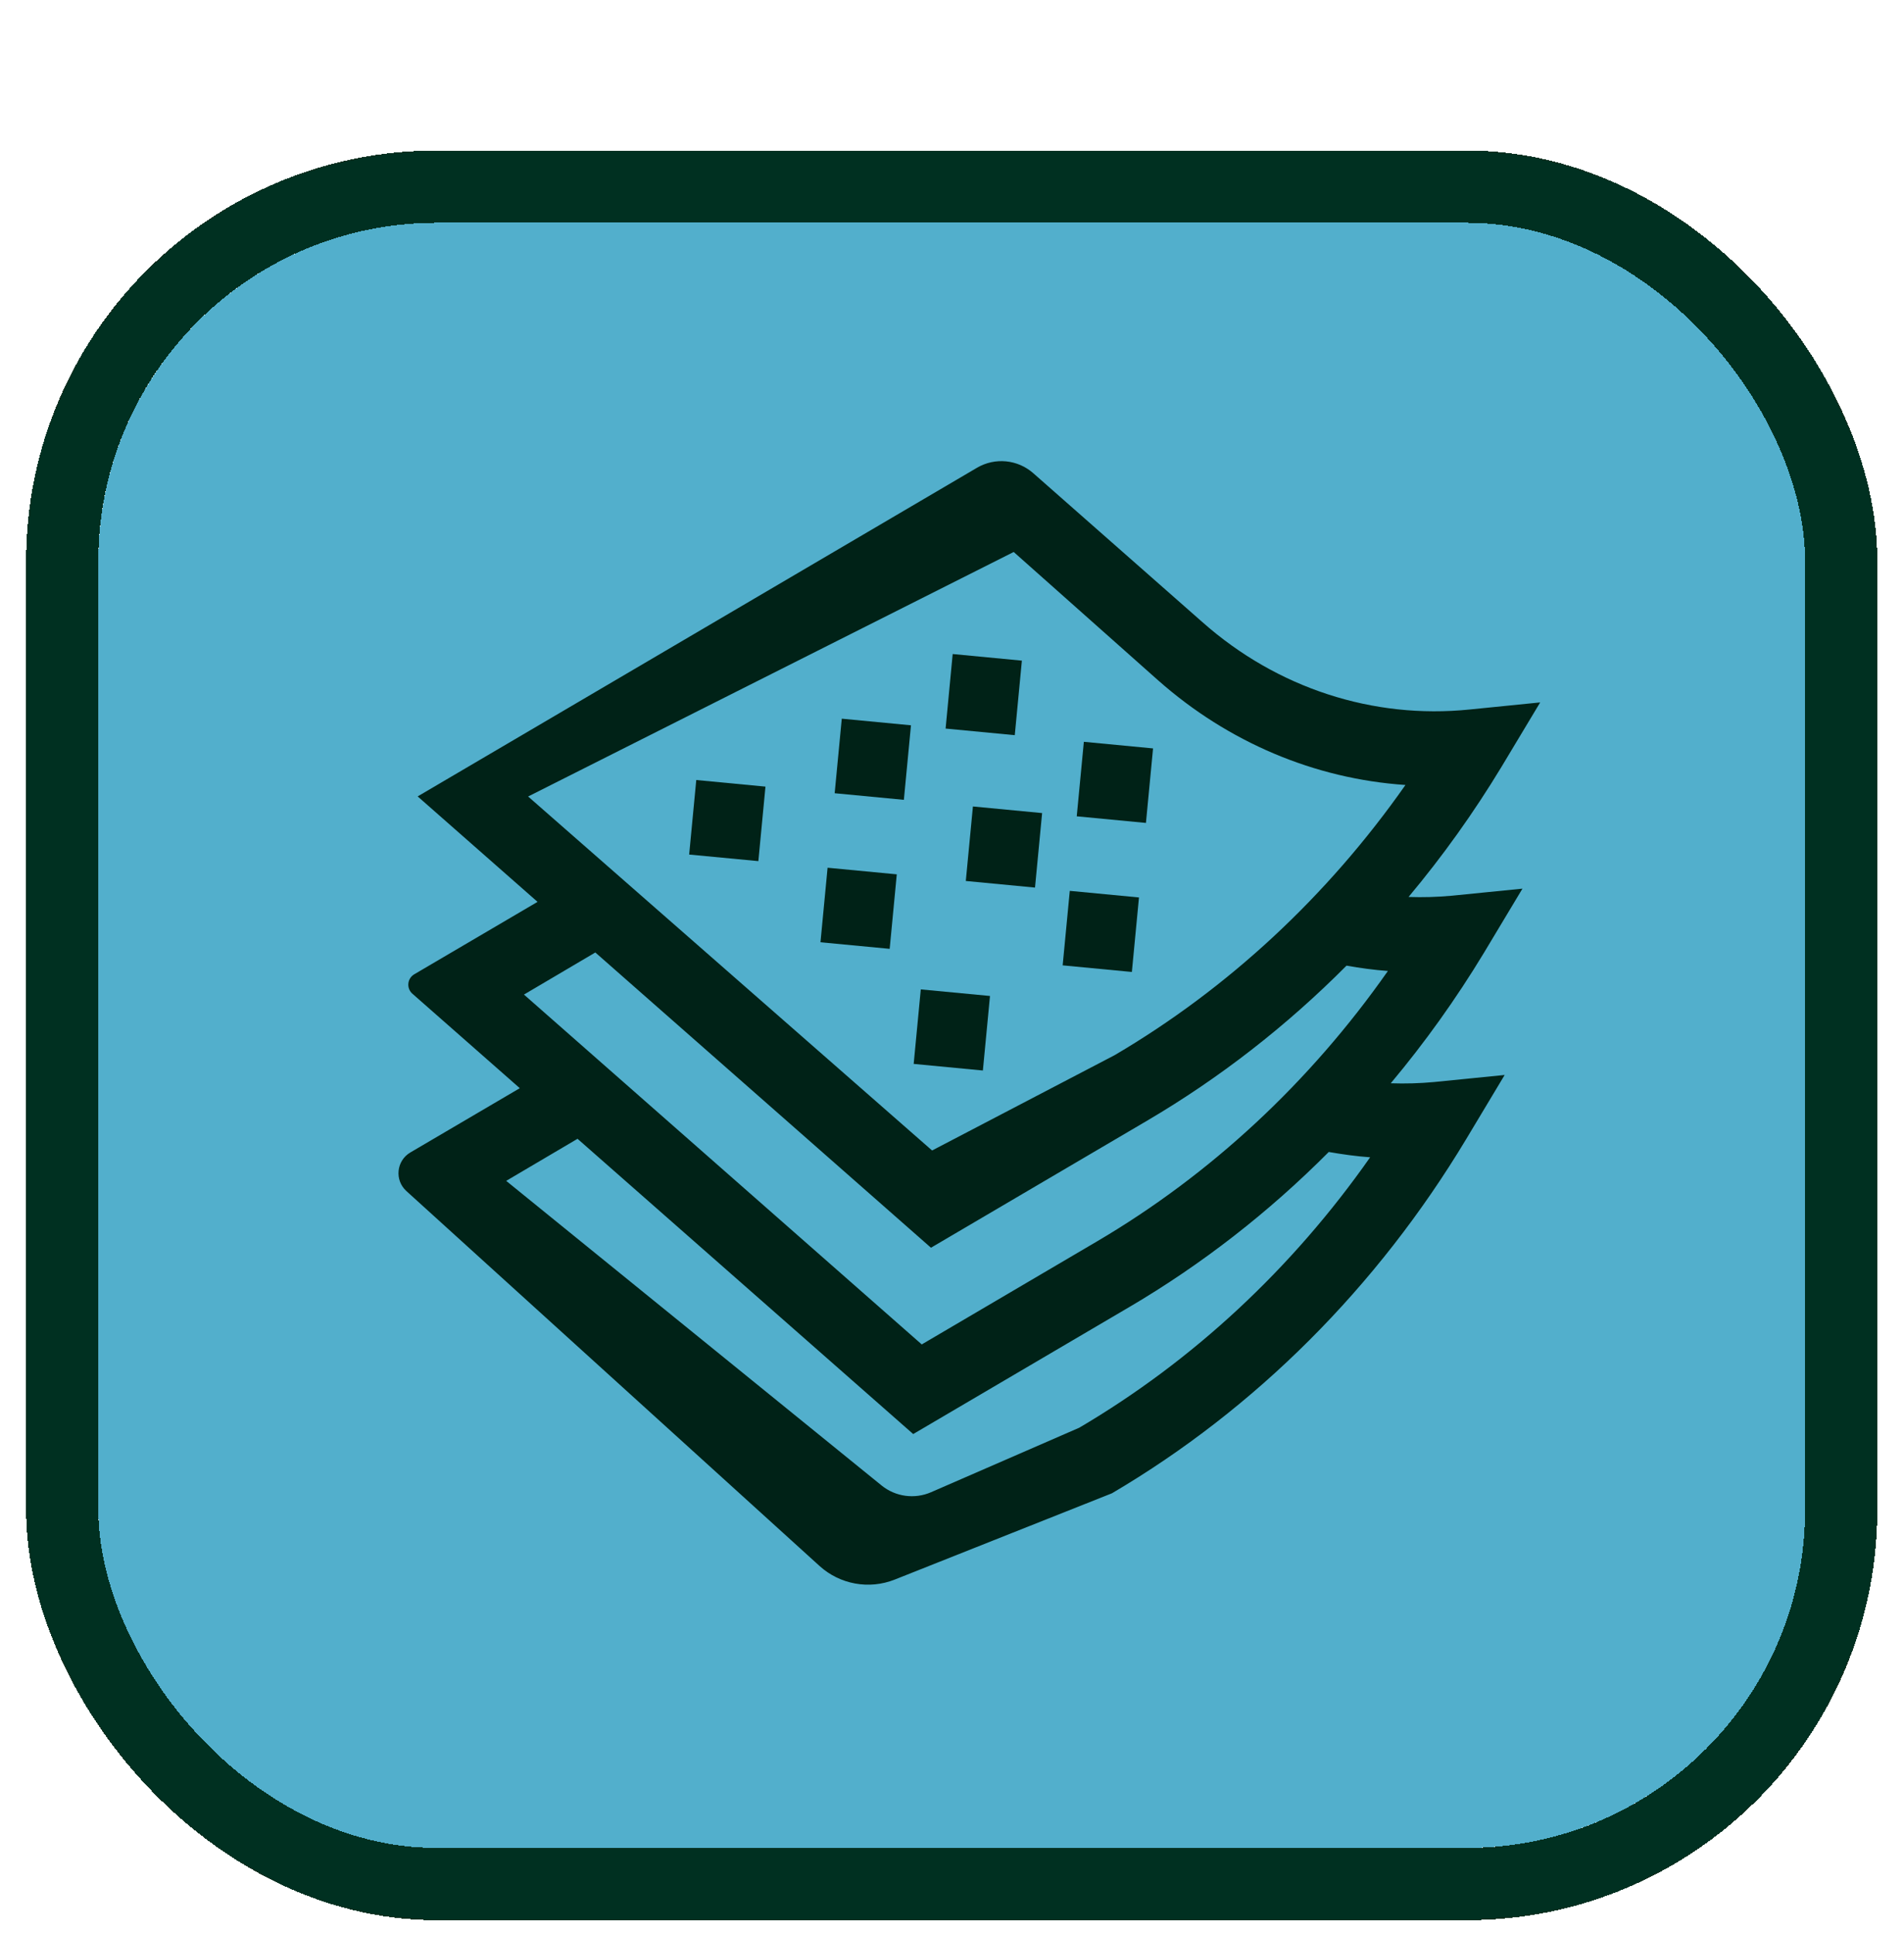
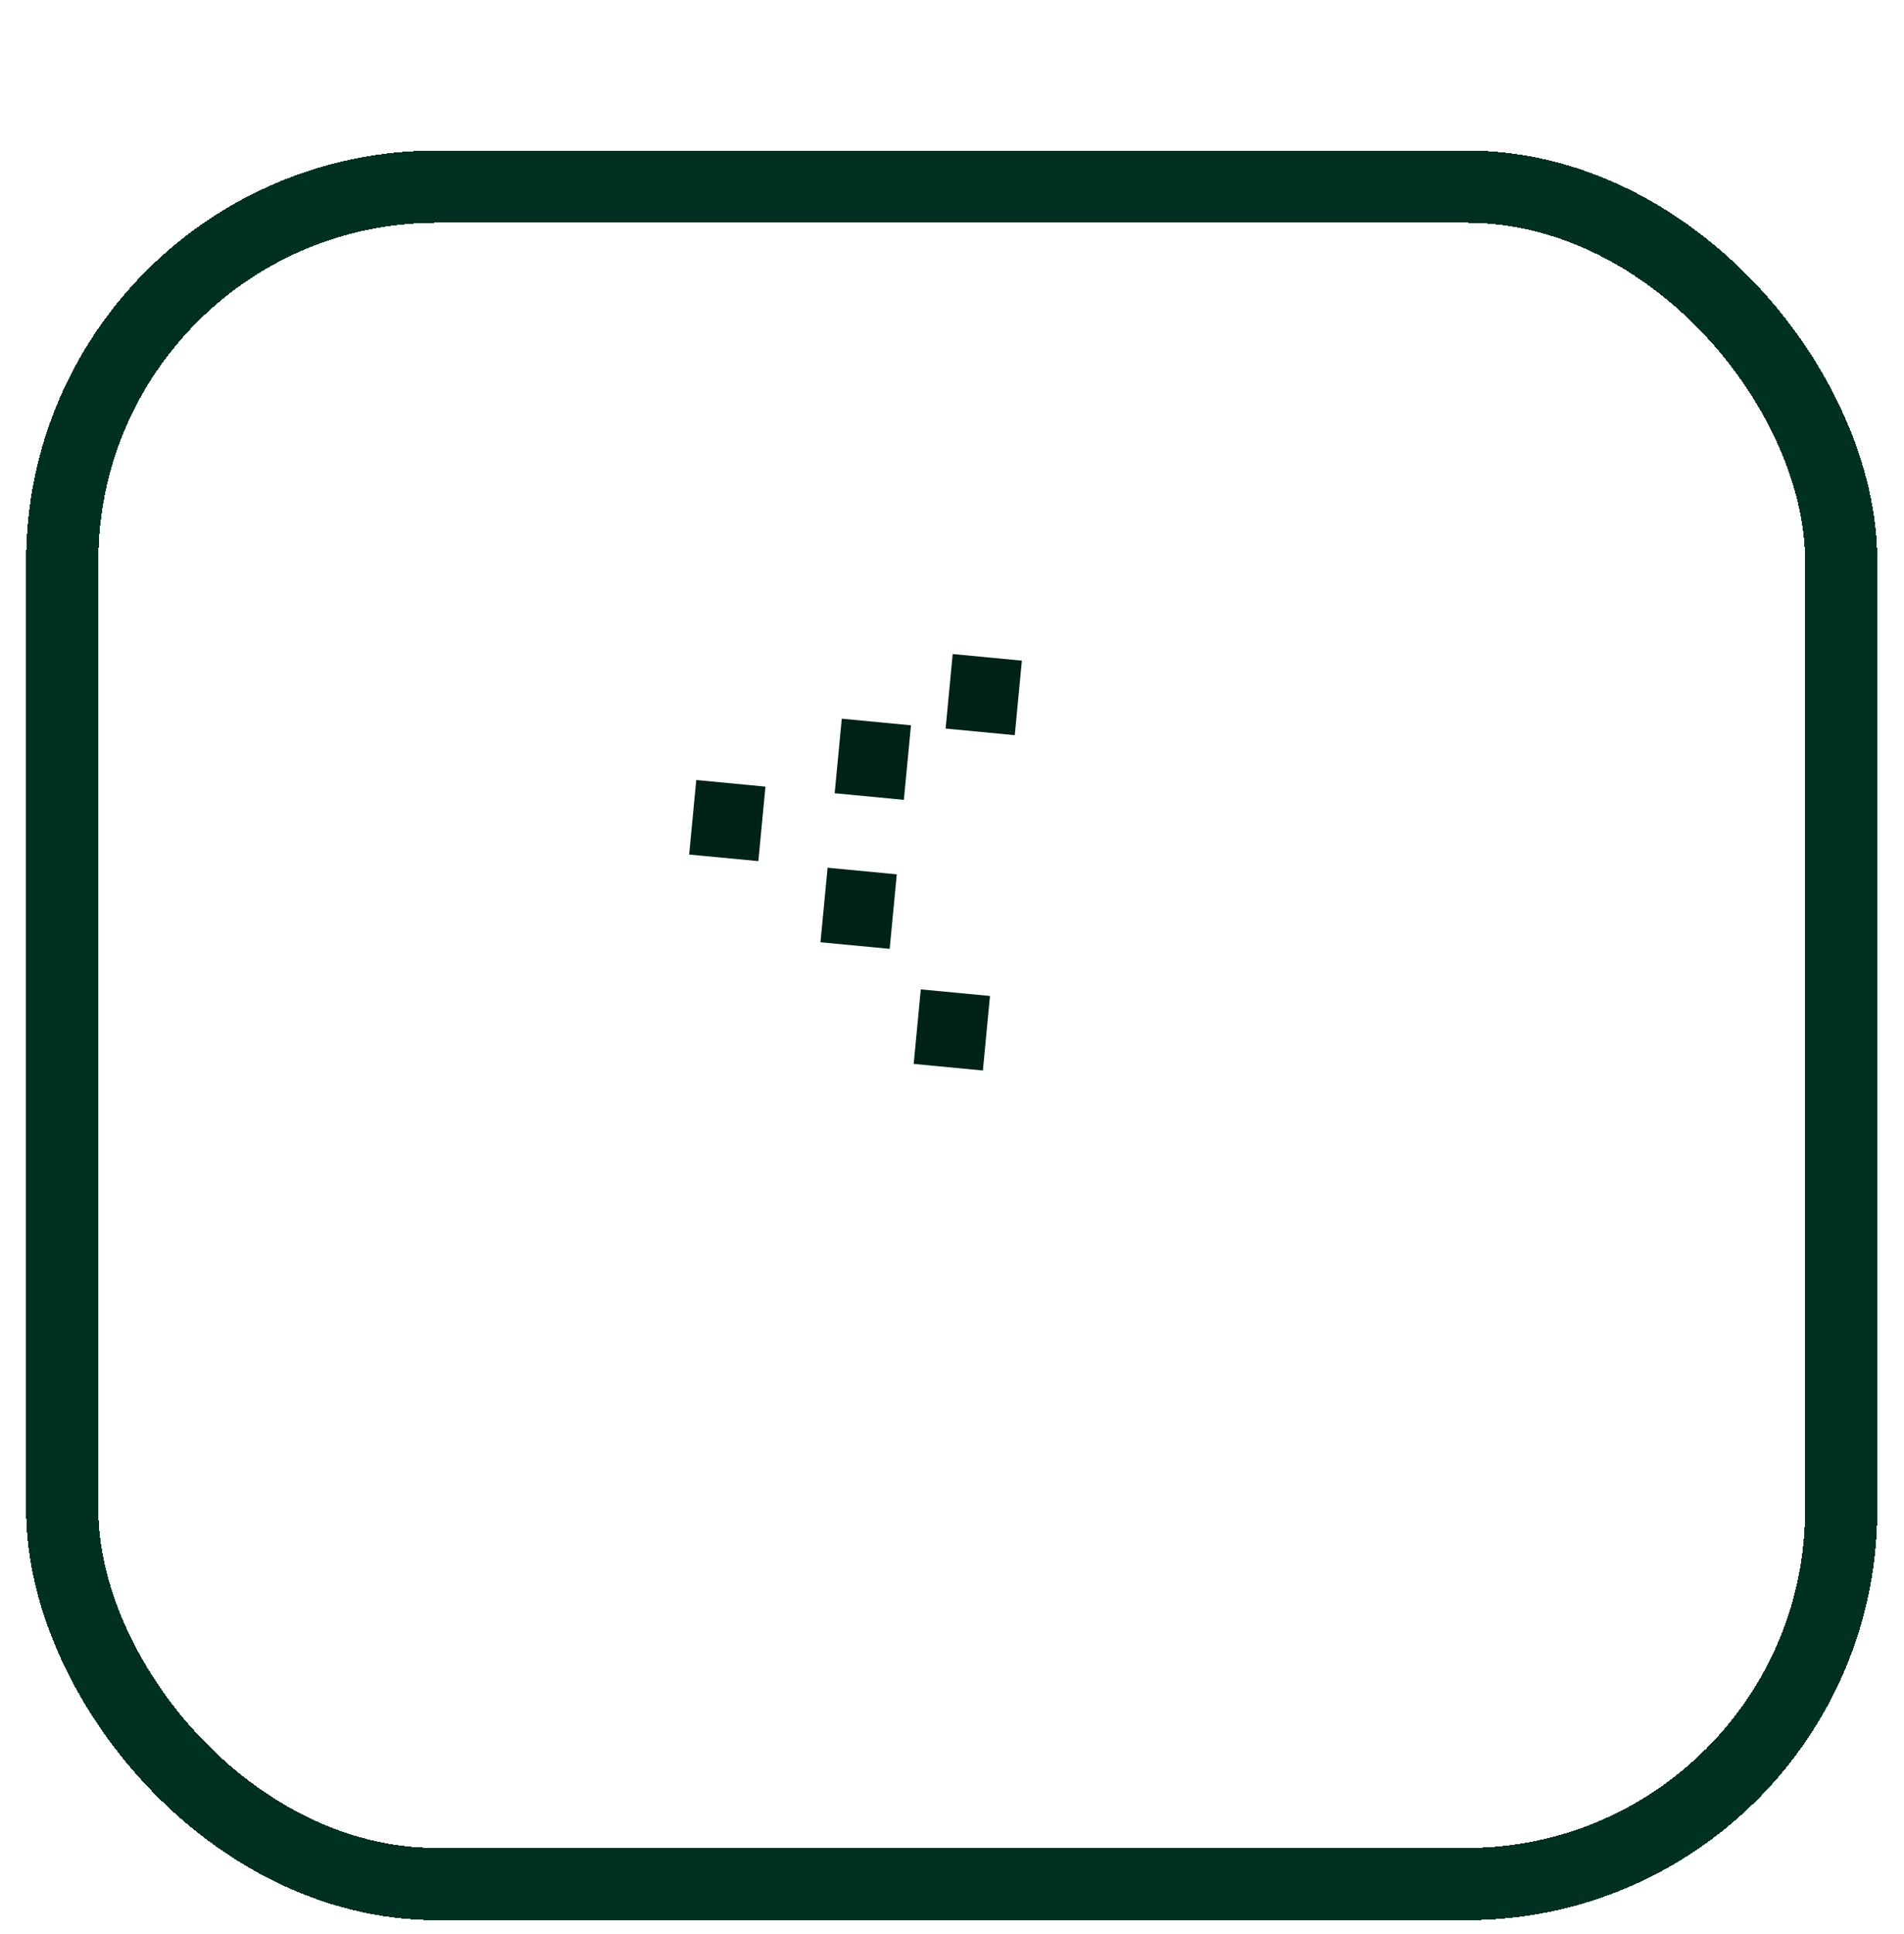
<svg xmlns="http://www.w3.org/2000/svg" width="64" height="65" viewBox="0 0 64 65" fill="none">
  <g filter="url(#filter0_d_275_4112)">
-     <rect x="3.307" y="2.63" width="57.369" height="54.618" rx="11.367" fill="#52AFCC" shape-rendering="crispEdges" />
    <rect x="2.092" y="1.416" width="59.797" height="57.047" rx="12.581" stroke="#003021" stroke-width="2.428" shape-rendering="crispEdges" />
    <g clip-path="url(#clip0_275_4112)">
-       <path d="M46.748 31.55C47.896 30.18 48.941 28.717 49.876 27.173L51.175 25.009L48.805 25.246C48.319 25.291 47.832 25.305 47.346 25.288C48.493 23.919 49.539 22.455 50.473 20.911L51.771 18.75L49.401 18.988C46.151 19.321 42.926 18.27 40.424 16.058L34.73 11.045C34.205 10.583 33.443 10.51 32.84 10.864L14.039 21.909L18.069 25.453L13.925 27.887C13.687 28.027 13.655 28.358 13.862 28.54L17.472 31.715L13.794 33.875C13.323 34.151 13.256 34.805 13.66 35.172L27.547 47.772C28.233 48.394 29.214 48.572 30.075 48.23L37.376 45.33C42.199 42.492 46.294 38.399 49.281 33.431L50.577 31.271L48.208 31.508C47.722 31.553 47.235 31.567 46.748 31.55ZM17.752 21.912L34.074 13.694L38.931 18.01C41.282 20.089 44.187 21.318 47.242 21.525C44.62 25.262 41.287 28.358 37.471 30.603L31.331 33.809L17.752 21.912ZM36.276 43.127L31.296 45.294C30.742 45.535 30.1 45.447 29.631 45.066L17.015 34.83L19.413 33.416L30.696 43.339L37.974 39.062C40.396 37.637 42.644 35.889 44.664 33.859C45.125 33.939 45.589 34.004 46.055 34.038C43.431 37.78 40.096 40.88 36.276 43.127ZM36.873 36.865L30.983 40.327L17.612 28.569L20.011 27.154L31.293 37.077L38.571 32.8C40.993 31.375 43.242 29.627 45.261 27.597C45.723 27.678 46.186 27.742 46.652 27.776C44.029 31.518 40.693 34.618 36.873 36.865Z" fill="#002217" />
      <path d="M25.73 21.58L23.404 21.358L23.165 23.863L25.491 24.084L25.73 21.58Z" fill="#002217" />
      <path d="M30.621 19.519L28.295 19.297L28.056 21.802L30.382 22.024L30.621 19.519Z" fill="#002217" />
      <path d="M34.349 17.346L32.023 17.124L31.785 19.629L34.11 19.851L34.349 17.346Z" fill="#002217" />
      <path d="M30.144 24.528L27.818 24.306L27.579 26.811L29.905 27.032L30.144 24.528Z" fill="#002217" />
      <path d="M33.277 28.616L30.951 28.395L30.712 30.899L33.038 31.121L33.277 28.616Z" fill="#002217" />
-       <path d="M35.029 22.469L32.703 22.247L32.464 24.751L34.79 24.973L35.029 22.469Z" fill="#002217" />
-       <path d="M38.758 20.296L36.432 20.074L36.193 22.578L38.519 22.8L38.758 20.296Z" fill="#002217" />
-       <path d="M38.285 25.305L35.959 25.083L35.72 27.587L38.046 27.809L38.285 25.305Z" fill="#002217" />
    </g>
  </g>
  <defs>
    <filter id="filter0_d_275_4112" x="0.879" y="0.202" width="62.225" height="64.331" filterUnits="userSpaceOnUse" color-interpolation-filters="sRGB">
      <feFlood flood-opacity="0" result="BackgroundImageFix" />
      <feColorMatrix in="SourceAlpha" type="matrix" values="0 0 0 0 0 0 0 0 0 0 0 0 0 0 0 0 0 0 127 0" result="hardAlpha" />
      <feOffset dy="4.857" />
      <feComposite in2="hardAlpha" operator="out" />
      <feColorMatrix type="matrix" values="0 0 0 0 0 0 0 0 0 0.188 0 0 0 0 0.129 0 0 0 1 0" />
      <feBlend mode="normal" in2="BackgroundImageFix" result="effect1_dropShadow_275_4112" />
      <feBlend mode="normal" in="SourceGraphic" in2="effect1_dropShadow_275_4112" result="shape" />
    </filter>
    <clipPath id="clip0_275_4112">
      <rect width="37.262" height="40.128" fill="white" transform="translate(15.35 8.197) rotate(5.449)" />
    </clipPath>
  </defs>
</svg>